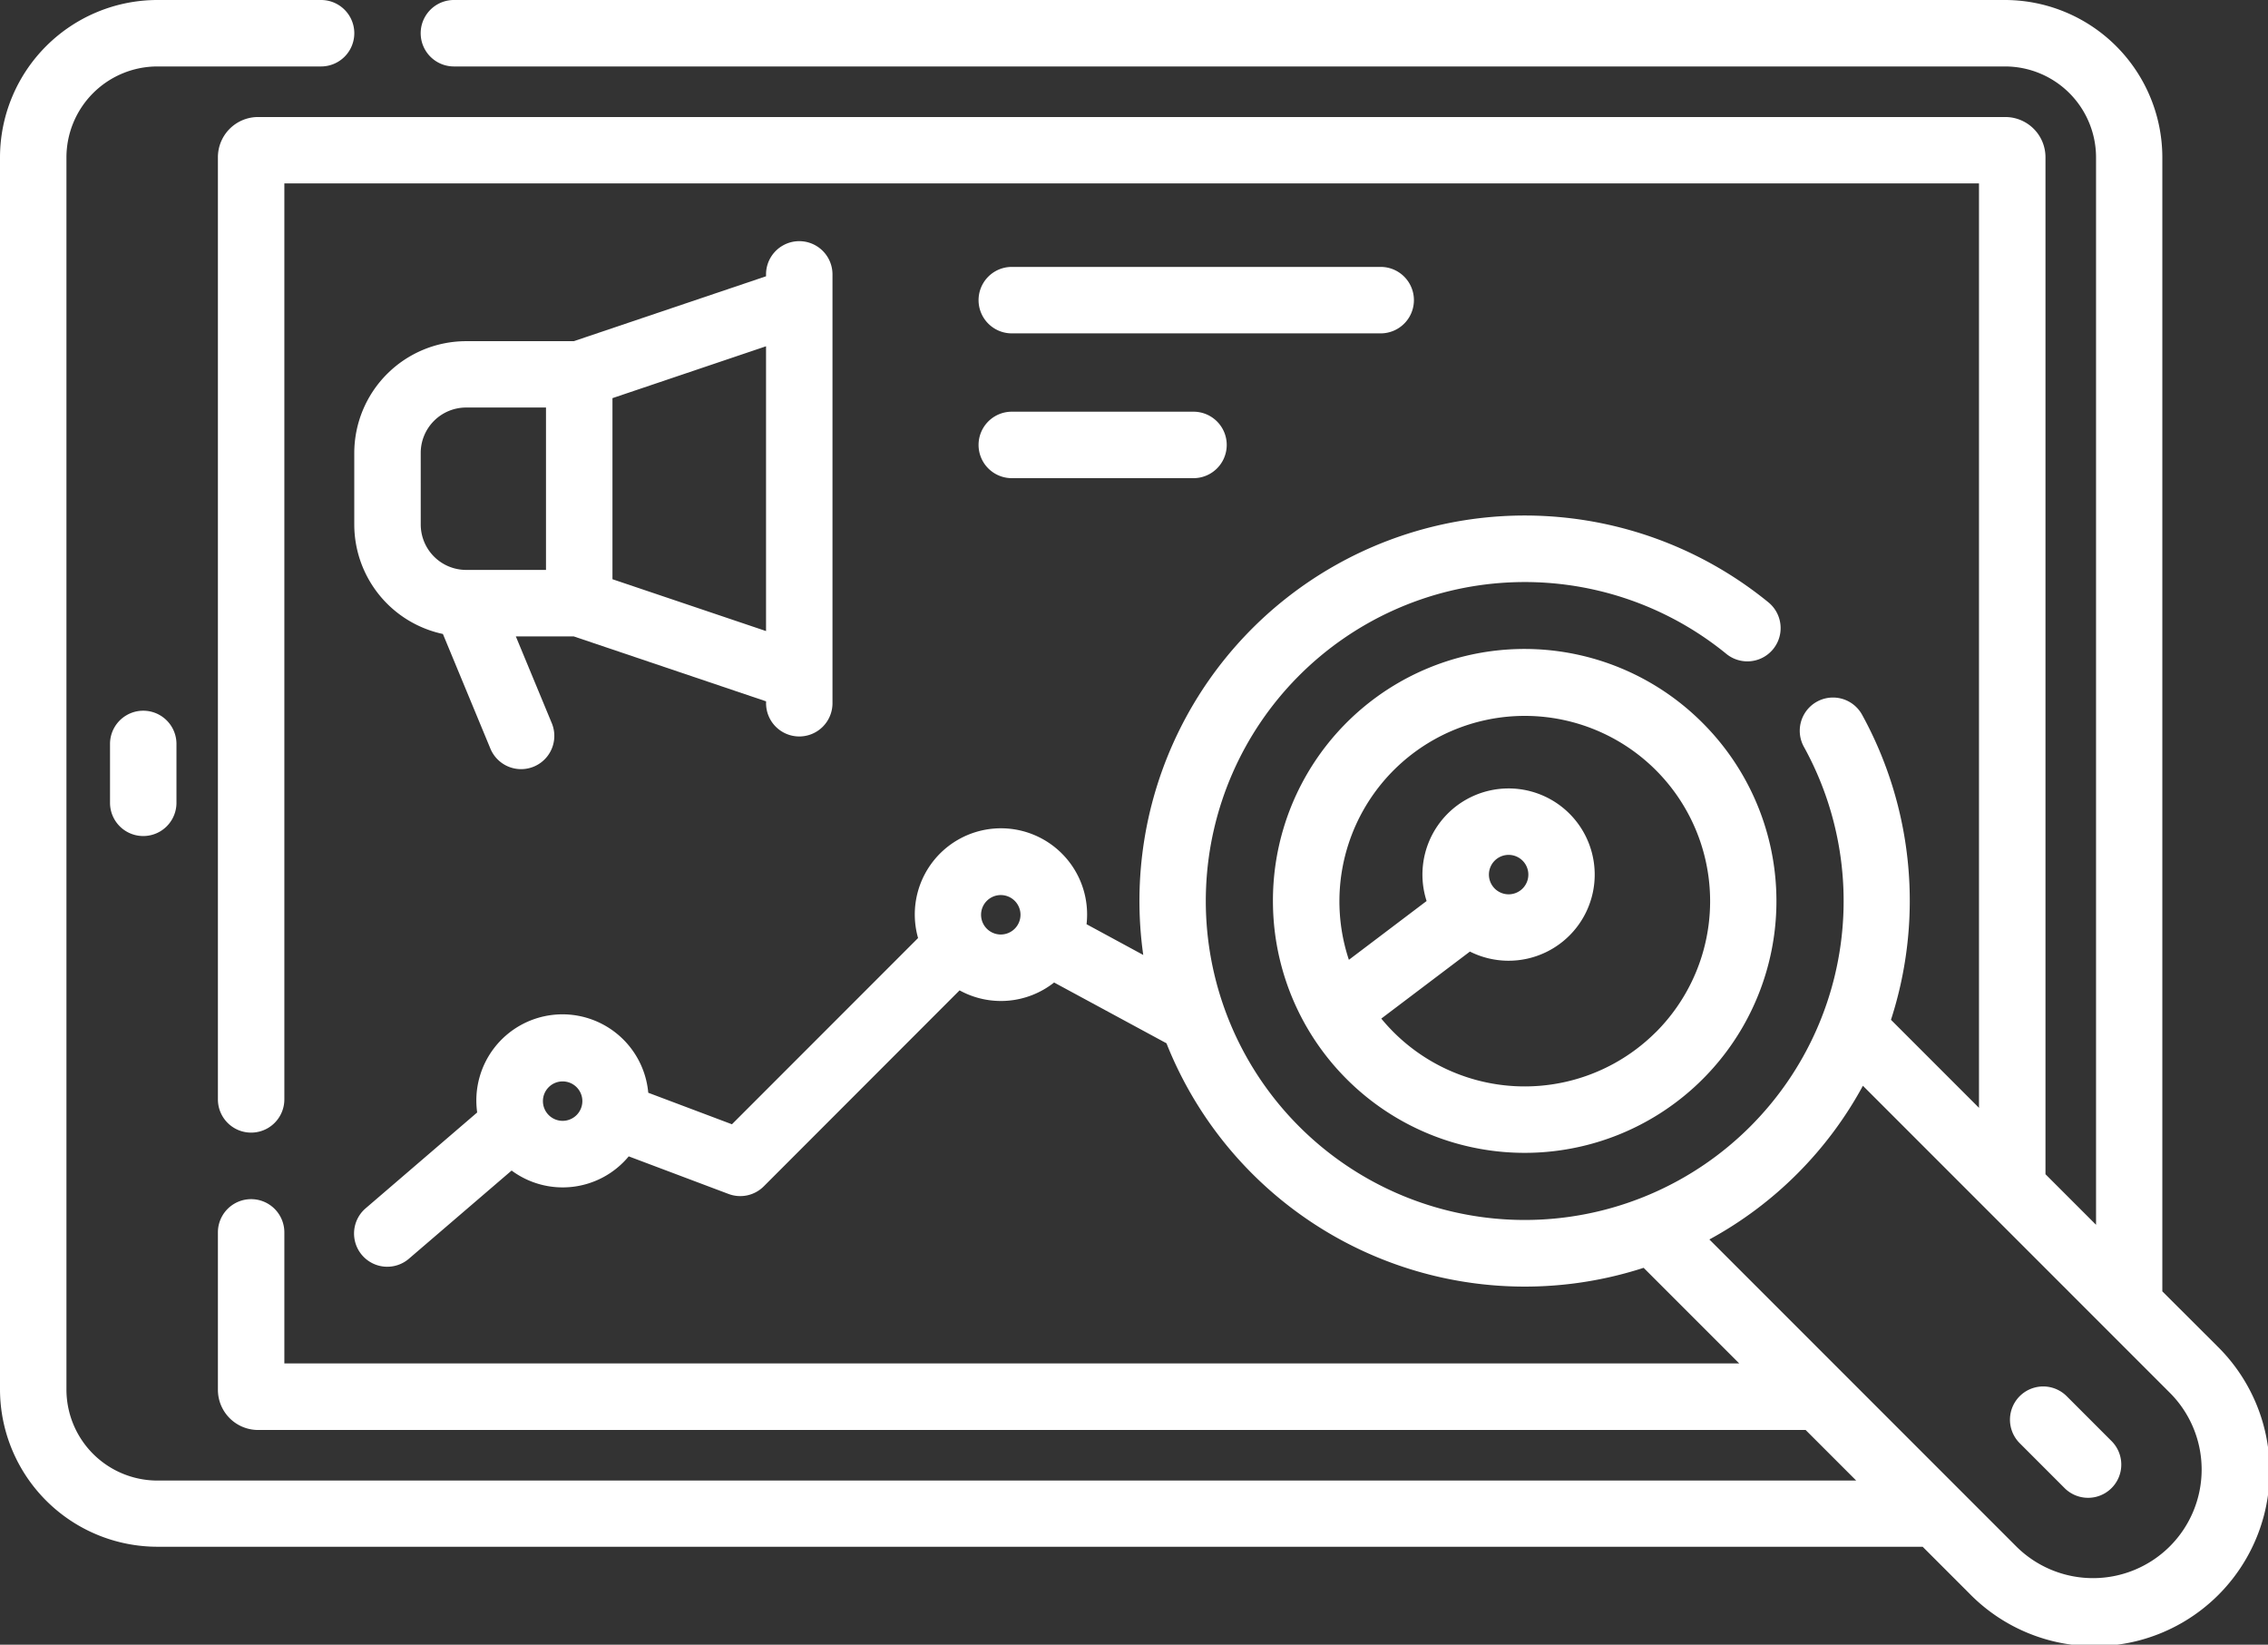
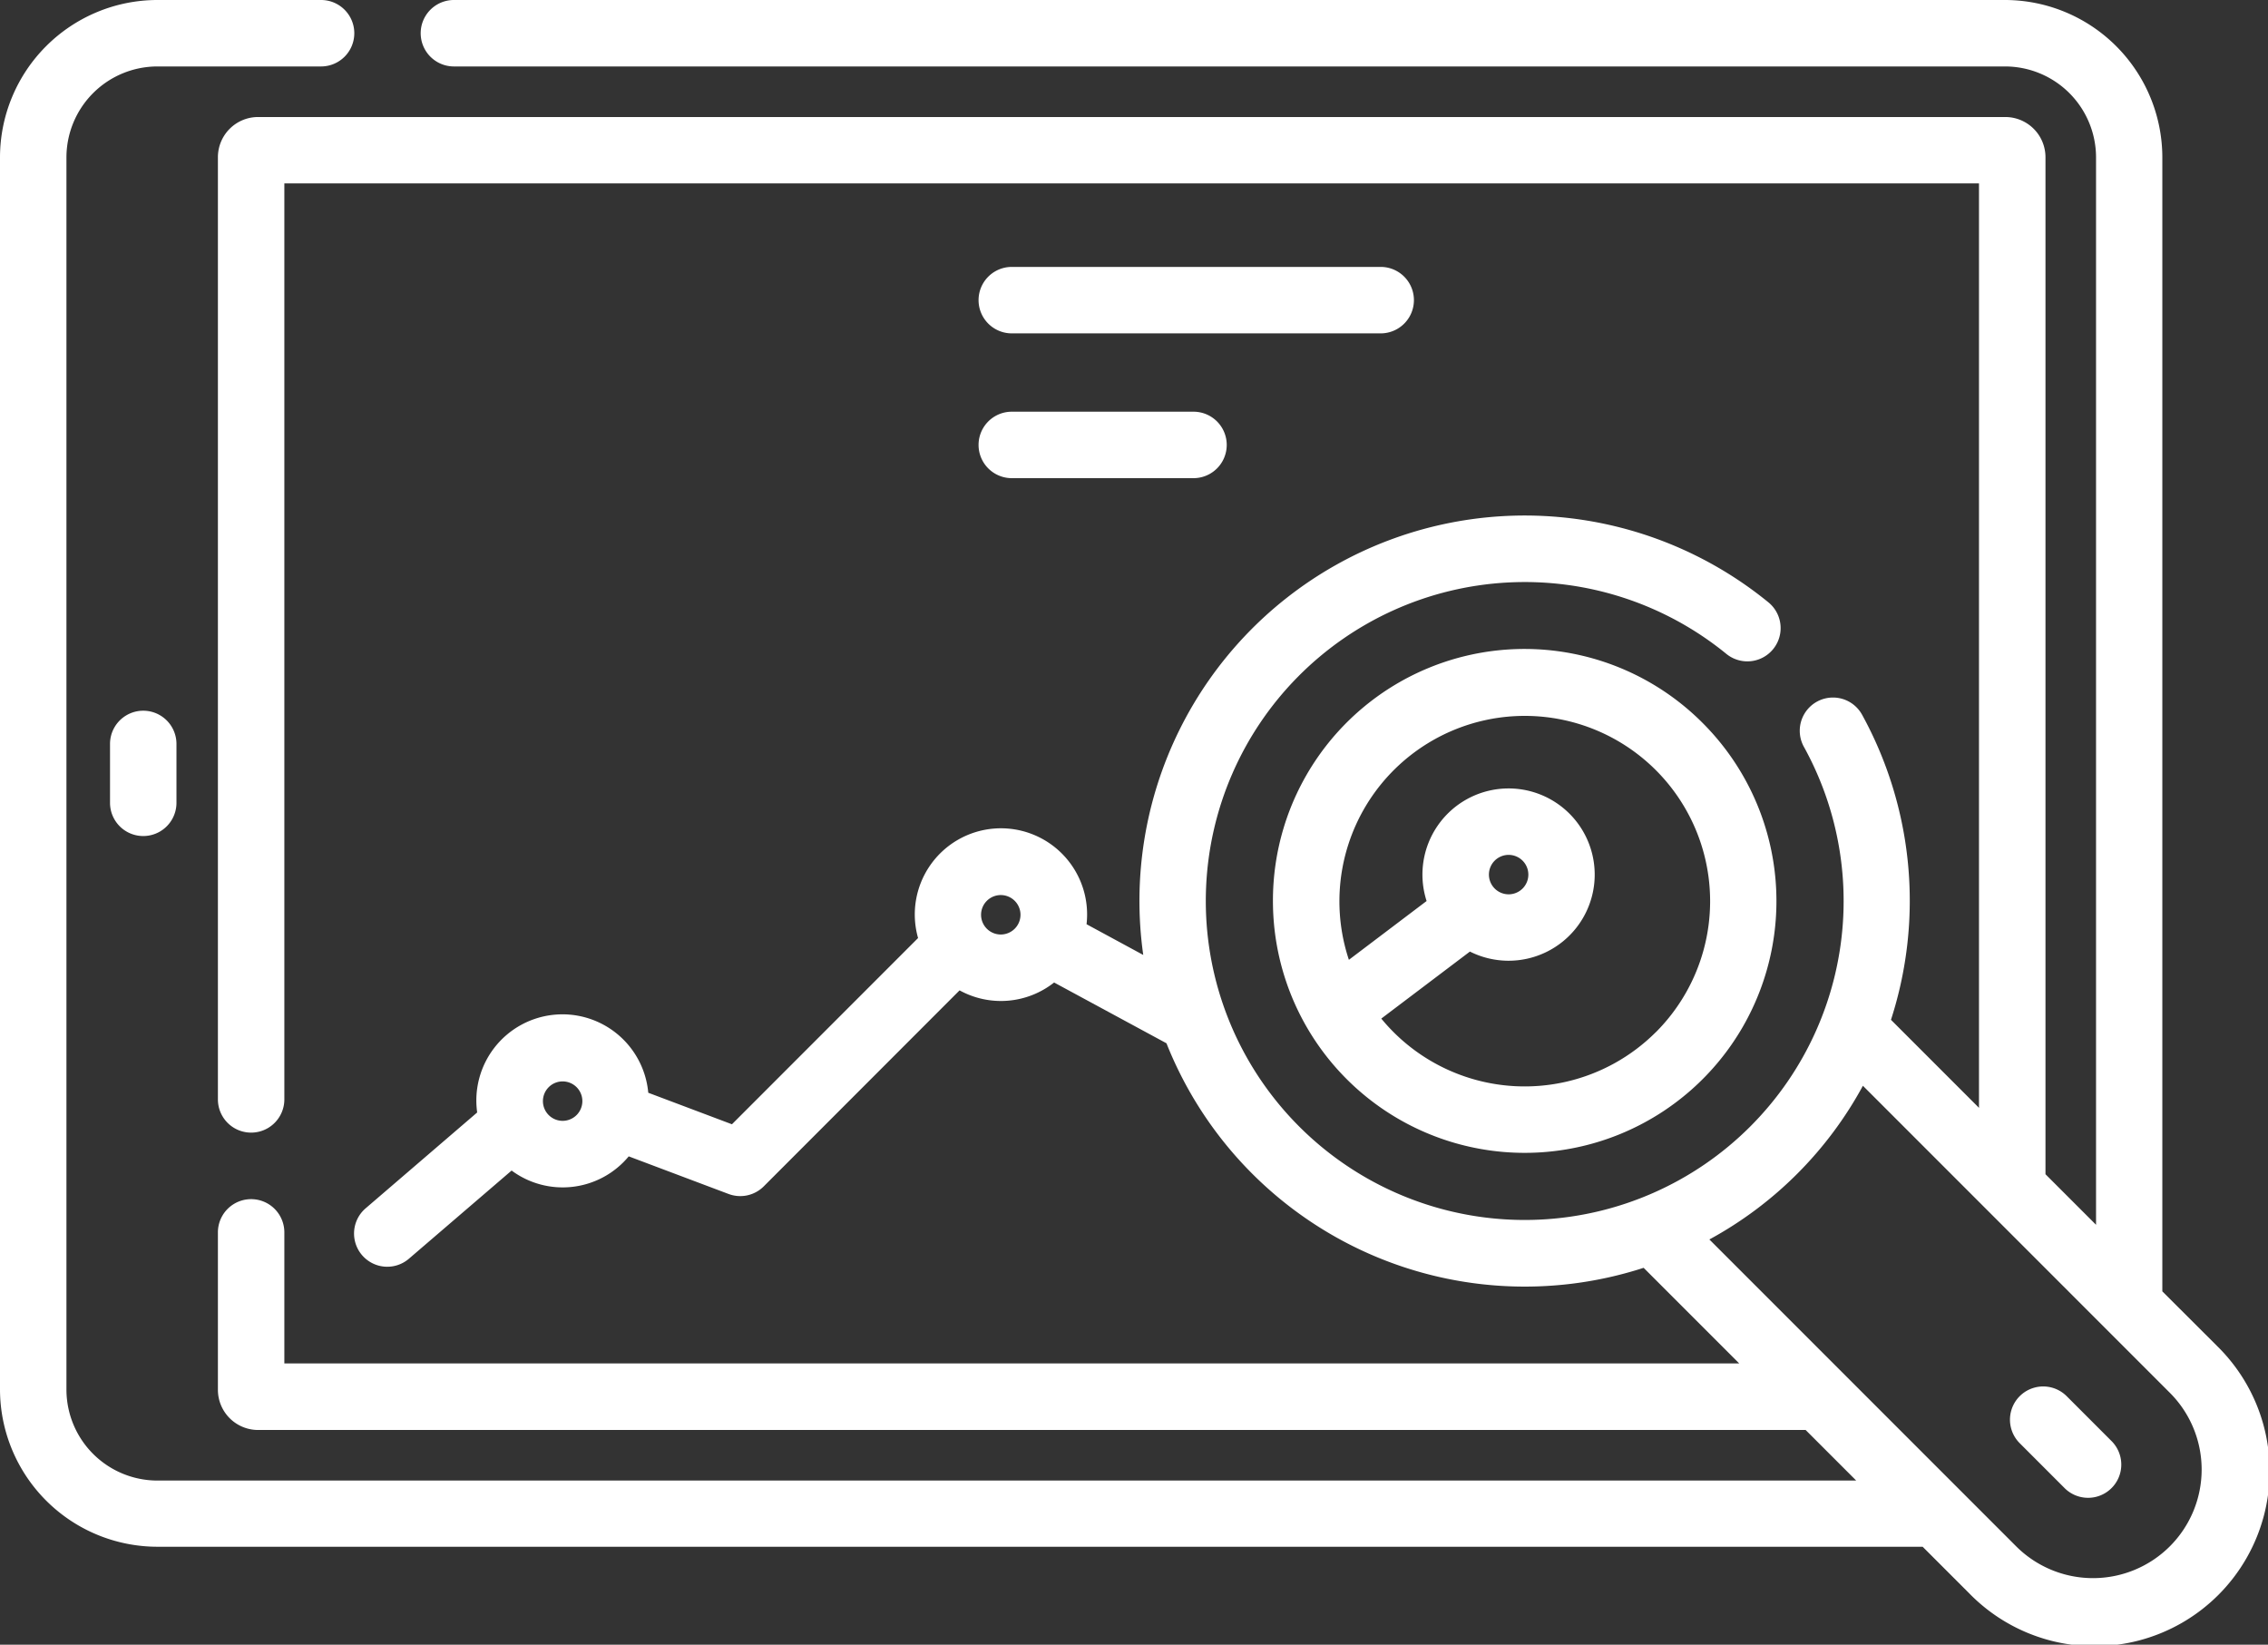
<svg xmlns="http://www.w3.org/2000/svg" width="88" height="63.805" viewBox="0 0 88 63.805">
  <rect x="0" y="0" width="88" height="63.805" fill="#333333" stroke="none" />
  <g id="ico-05-estrategia-mkt" transform="translate(0 -70.384)">
    <path id="Path_830" data-name="Path 830" d="M24.836,232.084v2.284a1.289,1.289,0,0,0,2.578,0v-2.284a1.289,1.289,0,1,0-2.578,0Z" transform="translate(-20.567 -132.839)" fill="#fff" />
    <path id="Path_831" data-name="Path 831" d="M287.353,226.724a9.768,9.768,0,1,0,16.677-6.908A9.759,9.759,0,0,0,287.353,226.724Zm14.854,5.085a7.2,7.2,0,0,1-10.65-.529l3.439-2.6a3.342,3.342,0,1,0-1.681-1.961L290.3,229a7.193,7.193,0,0,1,11.908-7.36h0a7.187,7.187,0,0,1,0,10.17Zm-6.474-6.115a.765.765,0,1,1,.765.765A.766.766,0,0,1,295.733,225.693Z" transform="translate(-237.962 -121.38)" fill="#fff" />
    <path id="Path_832" data-name="Path 832" d="M455.935,383.7a1.289,1.289,0,1,0-1.823,1.823l1.741,1.742a1.289,1.289,0,1,0,1.823-1.823Z" transform="translate(-375.746 -259.151)" fill="#fff" />
-     <path id="Path_833" data-name="Path 833" d="M97.24,144.031a1.289,1.289,0,0,0,1.289-1.289V126.105a1.289,1.289,0,1,0-2.578,0v.073l-7.46,2.518H84.313a4.344,4.344,0,0,0-4.339,4.339v2.775a4.346,4.346,0,0,0,3.439,4.245l1.843,4.448a1.289,1.289,0,0,0,2.382-.987l-1.395-3.366h2.249l7.46,2.518v.073A1.289,1.289,0,0,0,97.24,144.031Zm-14.688-11a1.763,1.763,0,0,1,1.761-1.761h3.1v6.3h-3.1a1.763,1.763,0,0,1-1.76-1.761Zm7.44,4.9v-7.025l5.959-2.012v11.048Z" transform="translate(-66.228 -45.076)" fill="#fff" />
    <path id="Path_834" data-name="Path 834" d="M222.191,133.205h14.314a1.289,1.289,0,0,0,0-2.578H222.191a1.289,1.289,0,0,0,0,2.578Z" transform="translate(-182.933 -49.888)" fill="#fff" />
    <path id="Path_835" data-name="Path 835" d="M222.191,165.886h7.051a1.289,1.289,0,1,0,0-2.578h-7.051a1.289,1.289,0,0,0,0,2.578Z" transform="translate(-182.933 -76.952)" fill="#fff" />
    <path id="Path_836" data-name="Path 836" d="M86.014,122.591,83.9,120.482V76.49A6.113,6.113,0,0,0,77.8,70.384H17.612a1.289,1.289,0,1,0,0,2.578H77.8a3.532,3.532,0,0,1,3.528,3.528V117.9l-1.962-1.962V76.49a1.56,1.56,0,0,0-1.551-1.566H10.006A1.56,1.56,0,0,0,8.455,76.49v36.545a1.289,1.289,0,1,0,2.578,0V77.5H76.786v35.862l-3.415-3.415A14.991,14.991,0,0,0,72.249,98.11a1.289,1.289,0,1,0-2.256,1.248,12.374,12.374,0,1,1-3.01-3.607,1.289,1.289,0,1,0,1.632-2,14.951,14.951,0,0,0-24.256,13.68l-2.2-1.192a3.343,3.343,0,1,0-6.537.536L28.4,114l-3.247-1.223a3.342,3.342,0,1,0-6.638.765l-4.344,3.732a1.289,1.289,0,0,0,1.68,1.955l4-3.434a3.329,3.329,0,0,0,4.544-.55l3.877,1.46a1.289,1.289,0,0,0,1.366-.3l7.594-7.6A3.329,3.329,0,0,0,40.9,108.5l4.36,2.358a14.958,14.958,0,0,0,18.514,8.711l3.708,3.708H11.033v-5.083a1.289,1.289,0,1,0-2.578,0v6.1a1.56,1.56,0,0,0,1.551,1.566H70.06l1.962,1.962H6.106a3.532,3.532,0,0,1-3.528-3.528V76.49a3.532,3.532,0,0,1,3.528-3.528h6.352a1.289,1.289,0,0,0,0-2.578H6.106A6.113,6.113,0,0,0,0,76.49v47.794a6.113,6.113,0,0,0,6.106,6.106H74.6l1.808,1.808a6.793,6.793,0,1,0,9.606-9.606Zm-64.183-8.724a.765.765,0,1,1,.765-.765A.766.766,0,0,1,21.831,113.867Zm17-7.229a.765.765,0,1,1,.765-.765A.766.766,0,0,1,38.833,106.638ZM84.19,130.375a4.219,4.219,0,0,1-5.96,0L66.325,118.469a14.846,14.846,0,0,0,5.957-5.963L84.19,124.415A4.212,4.212,0,0,1,84.19,130.375Z" fill="#fff" />
  </g>
</svg>